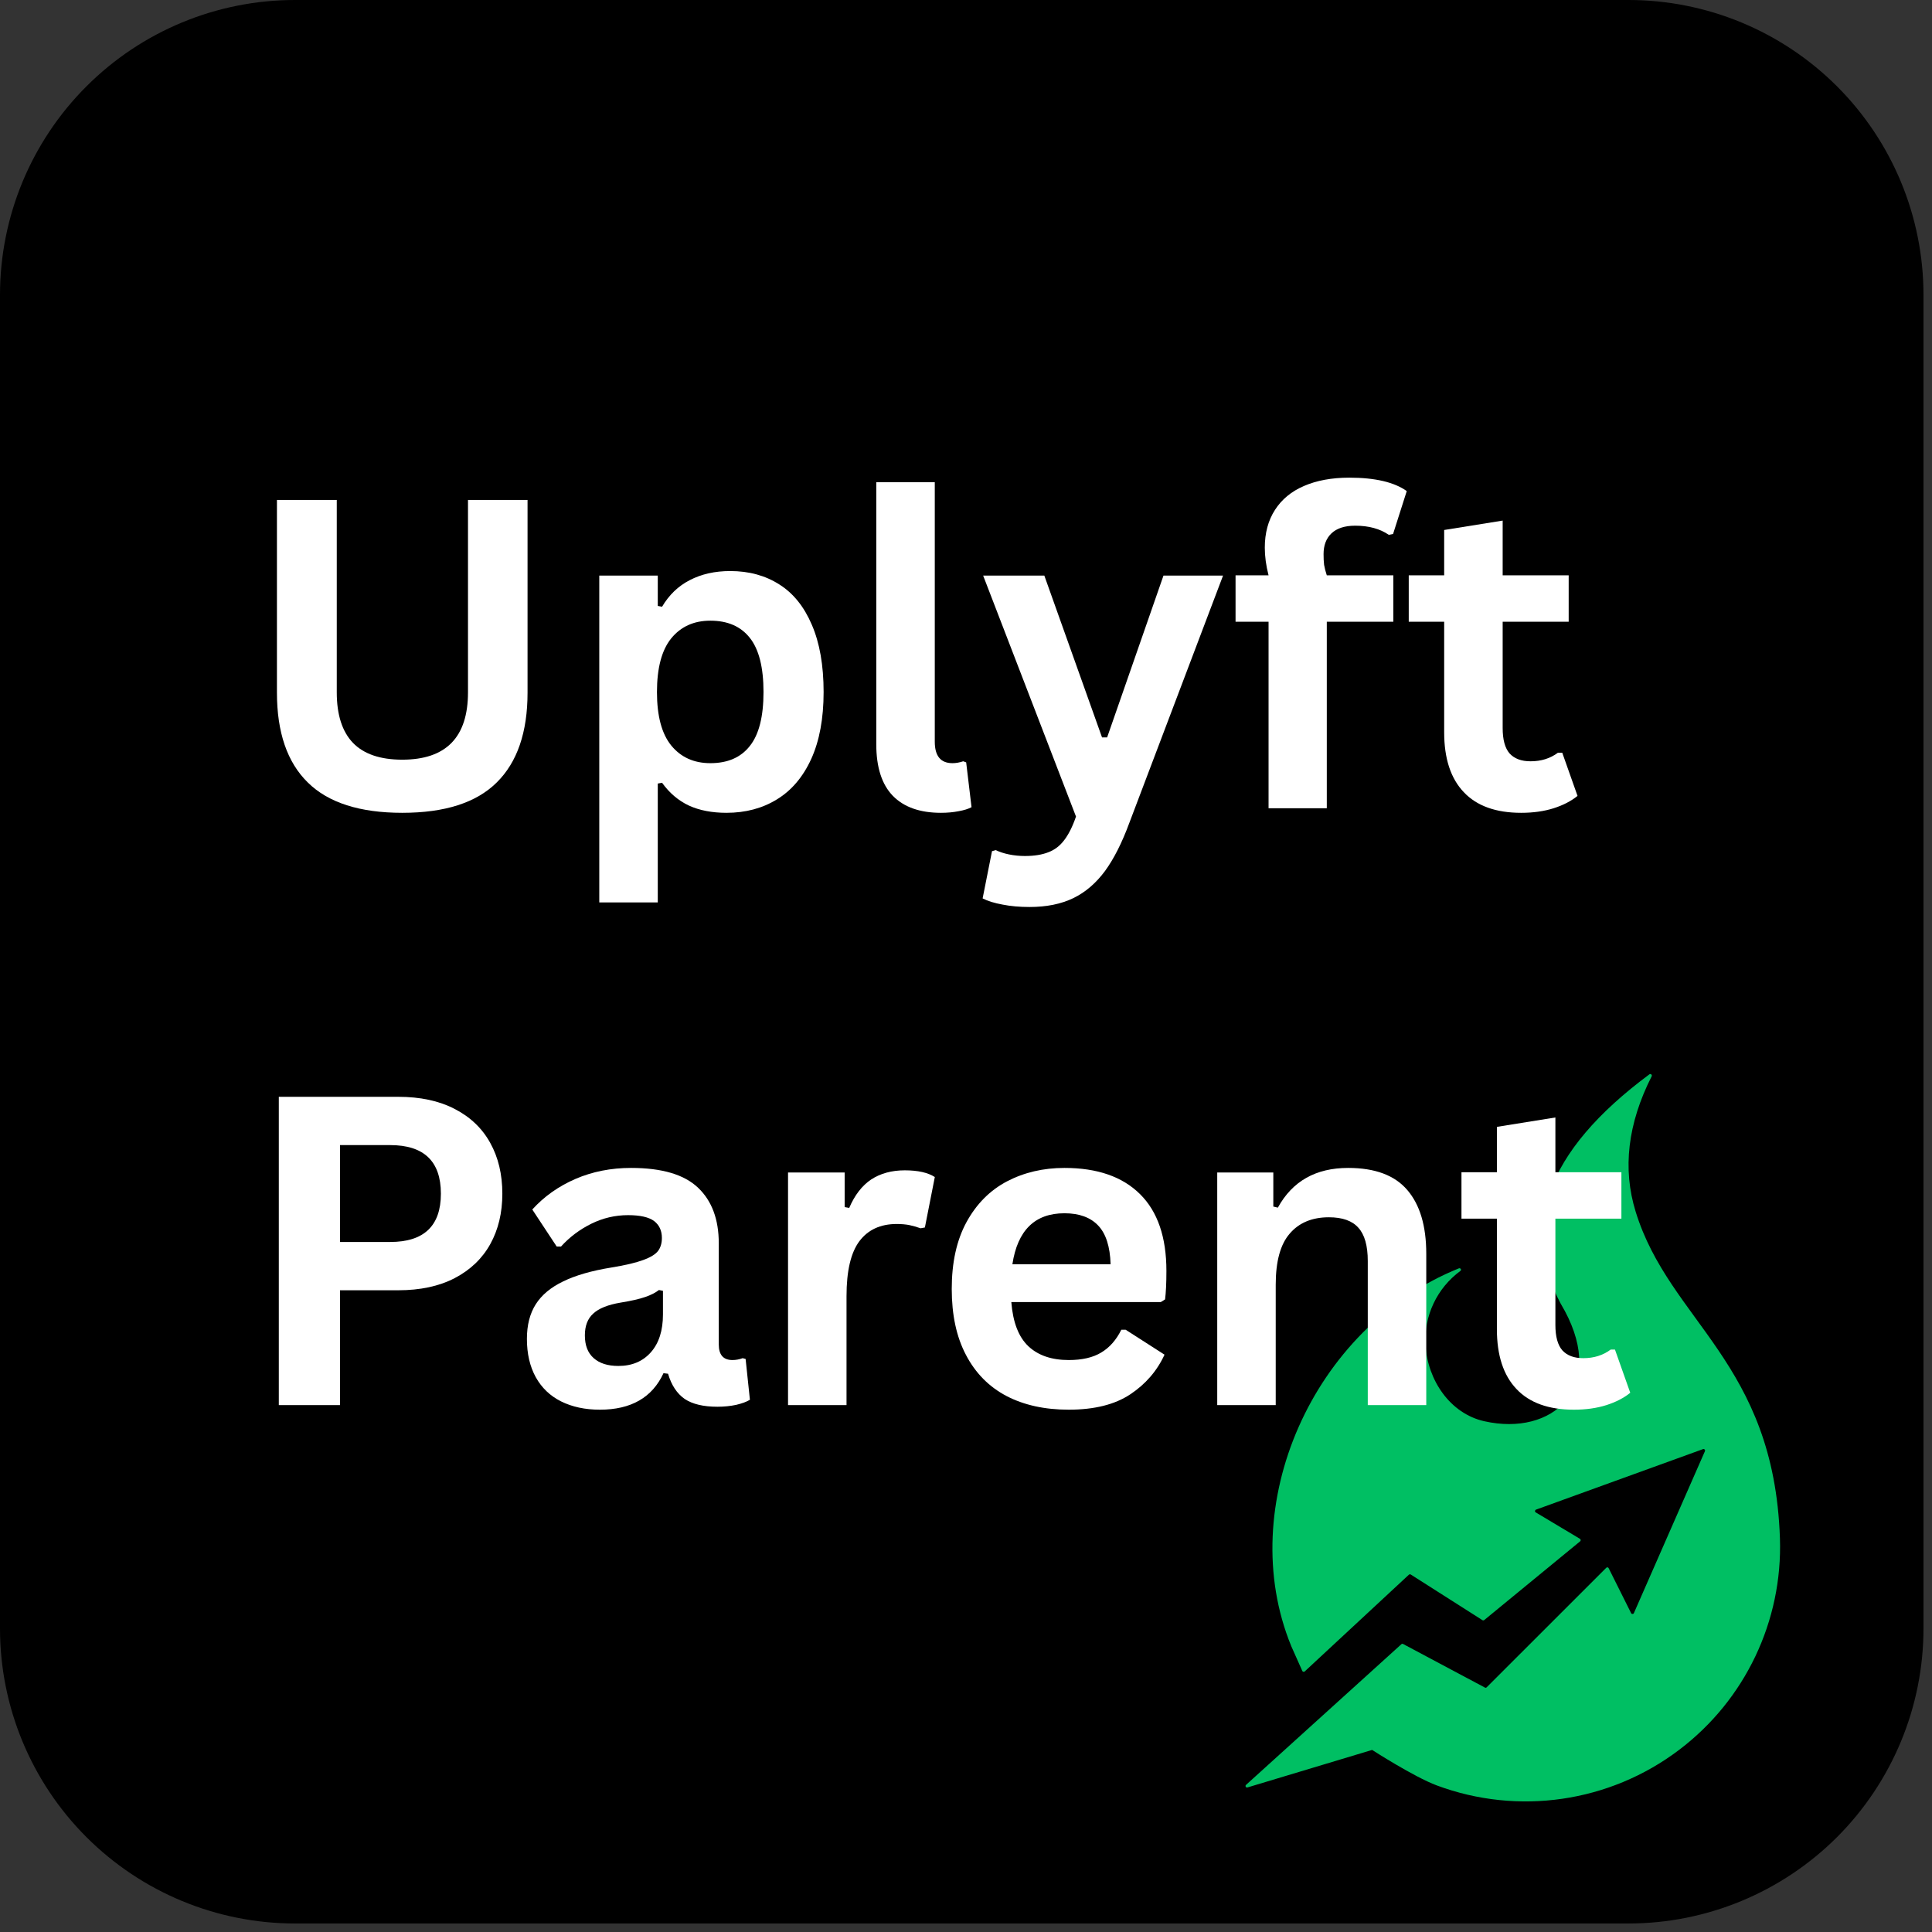
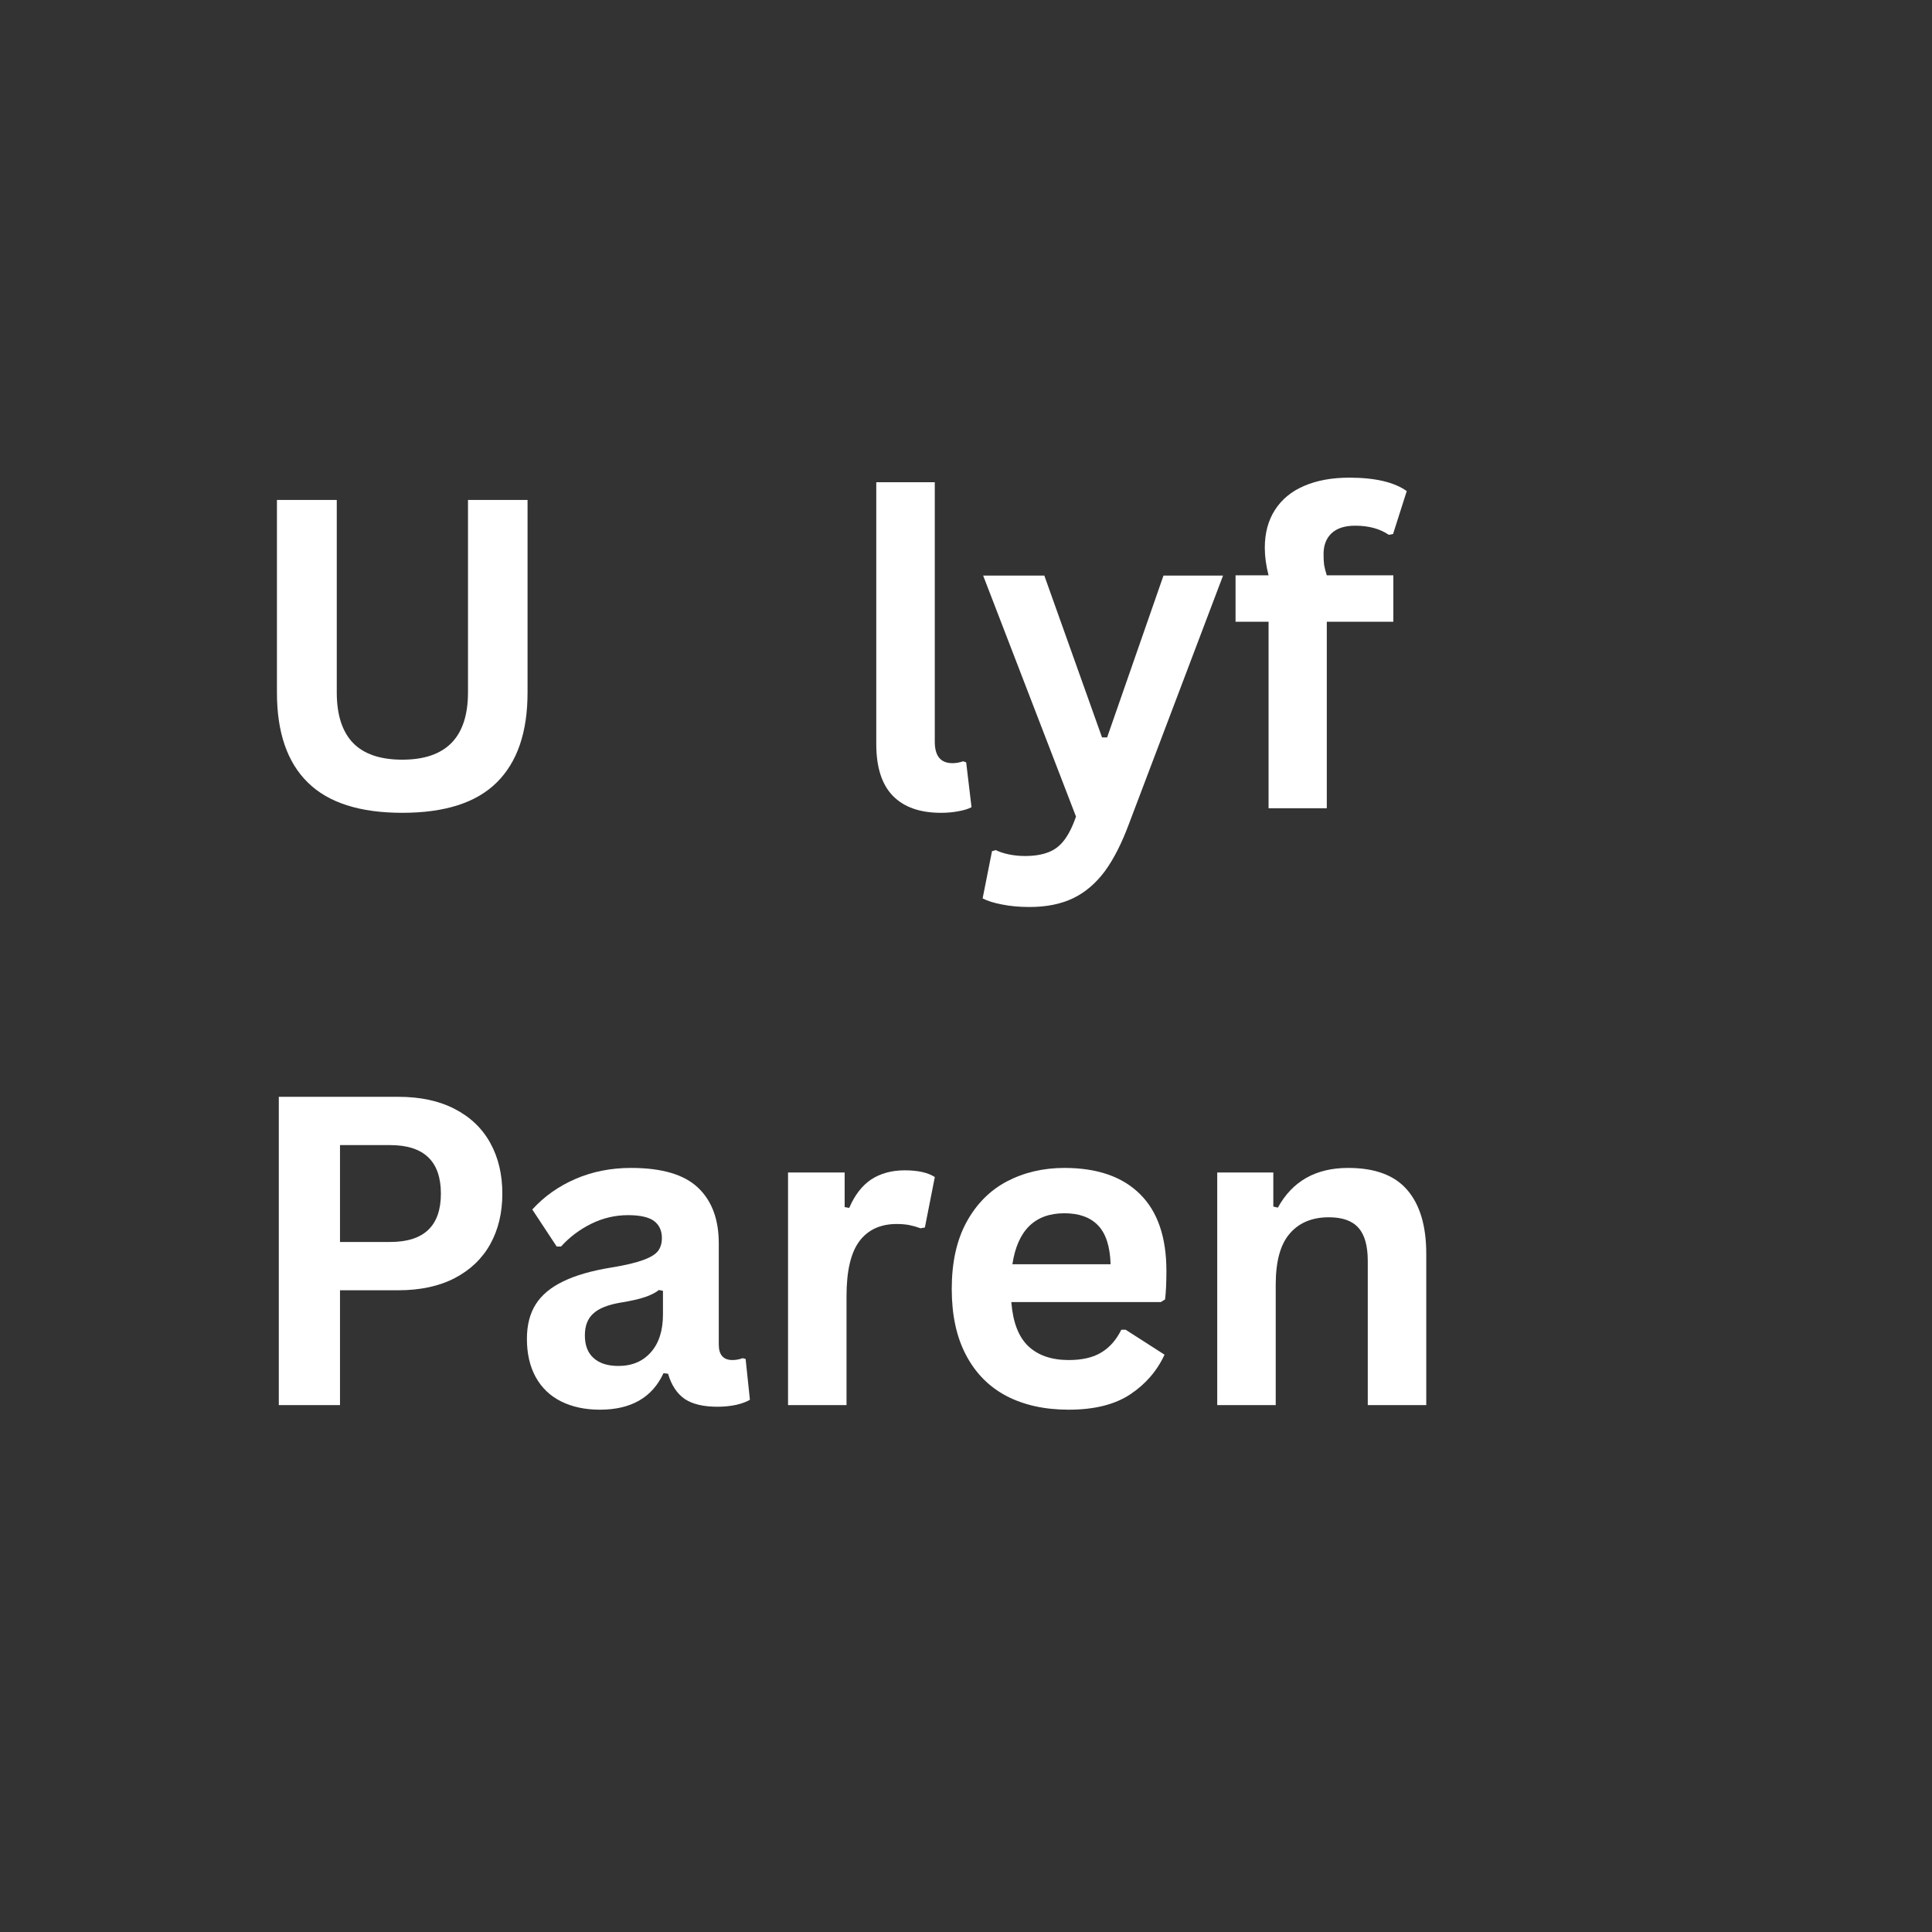
<svg xmlns="http://www.w3.org/2000/svg" width="150" zoomAndPan="magnify" viewBox="0 0 112.5 112.5" height="150" preserveAspectRatio="xMidYMid meet" version="1.2">
  <rect x="0" y="0" width="112.5" height="112.5" fill="#333333" stroke="none" />
  <defs>
    <clipPath id="50c69b940f">
      <path d="M 0 0 L 112.004 0 L 112.004 112.004 L 0 112.004 Z M 0 0 " />
    </clipPath>
    <clipPath id="955d6882e4">
-       <path d="M 17.172 0 L 94.828 0 C 99.383 0 103.75 1.809 106.973 5.031 C 110.191 8.25 112.004 12.617 112.004 17.172 L 112.004 94.828 C 112.004 99.383 110.191 103.75 106.973 106.973 C 103.75 110.191 99.383 112.004 94.828 112.004 L 17.172 112.004 C 12.617 112.004 8.25 110.191 5.031 106.973 C 1.809 103.75 0 99.383 0 94.828 L 0 17.172 C 0 12.617 1.809 8.25 5.031 5.031 C 8.25 1.809 12.617 0 17.172 0 Z M 17.172 0 " />
-     </clipPath>
+       </clipPath>
    <clipPath id="7e9fde6dfd">
-       <path d="M 72 62.469 L 103.977 62.469 L 103.977 105 L 72 105 Z M 72 62.469 " />
-     </clipPath>
+       </clipPath>
  </defs>
  <g id="7d3ed3d171">
    <g clip-rule="nonzero" clip-path="url(#50c69b940f)">
      <g clip-rule="nonzero" clip-path="url(#955d6882e4)">
        <path style=" stroke:none;fill-rule:nonzero;fill:#000000;fill-opacity:1;" d="M 0 0 L 112.004 0 L 112.004 112.004 L 0 112.004 Z M 0 0 " />
      </g>
    </g>
    <g clip-rule="nonzero" clip-path="url(#7e9fde6dfd)">
      <path style=" stroke:none;fill-rule:evenodd;fill:#00bf63;fill-opacity:1;" d="M 103.645 89.574 C 103.809 94.391 101.617 98.992 97.77 101.898 C 93.703 104.977 88.375 105.719 83.664 103.965 C 82.34 103.473 79.898 101.898 79.898 101.898 L 72.641 104.082 C 72.602 104.094 72.559 104.078 72.539 104.043 C 72.52 104.004 72.523 103.961 72.555 103.934 L 81.602 95.742 C 81.629 95.715 81.668 95.711 81.703 95.73 L 86.465 98.266 C 86.5 98.285 86.543 98.281 86.57 98.25 L 93.531 91.293 C 93.551 91.27 93.578 91.262 93.605 91.266 C 93.637 91.27 93.66 91.289 93.672 91.316 L 94.98 93.934 C 94.996 93.965 95.027 93.984 95.062 93.98 C 95.098 93.98 95.129 93.961 95.141 93.93 L 99.277 84.504 C 99.293 84.469 99.285 84.434 99.262 84.406 C 99.234 84.379 99.199 84.371 99.164 84.383 L 89.441 87.906 C 89.406 87.918 89.387 87.949 89.383 87.984 C 89.379 88.016 89.395 88.051 89.426 88.066 L 92 89.605 C 92.027 89.621 92.043 89.645 92.043 89.676 C 92.047 89.703 92.035 89.73 92.012 89.75 L 86.426 94.336 C 86.395 94.359 86.355 94.363 86.32 94.34 L 82.148 91.684 C 82.113 91.664 82.07 91.668 82.039 91.695 L 75.973 97.328 C 75.953 97.348 75.926 97.355 75.895 97.348 C 75.867 97.344 75.844 97.324 75.832 97.297 L 75.184 95.844 C 75.184 95.844 75.184 95.84 75.184 95.84 C 71.867 87.742 76.391 77.305 84.953 73.855 C 84.992 73.84 85.039 73.855 85.062 73.895 C 85.086 73.934 85.074 73.98 85.035 74.008 C 83.688 74.996 82.902 76.617 83.008 78.332 C 83.133 80.371 84.438 82.312 86.43 82.758 C 90.406 83.652 93.539 80.84 91.109 76.316 C 91.105 76.316 91.105 76.312 91.105 76.312 C 88.34 71.633 89.984 67.051 96.043 62.559 C 96.074 62.535 96.121 62.535 96.152 62.562 C 96.184 62.59 96.195 62.633 96.176 62.672 C 94.781 65.426 94.469 68.059 95.246 70.562 C 97.223 76.961 103.297 79.312 103.645 89.574 Z M 103.645 89.574 " />
    </g>
    <g style="fill:#ffffff;fill-opacity:1;">
      <g transform="translate(13.907, 47.064)">
        <path style="stroke:none" d="M 9.516 0.266 C 7.047 0.266 5.211 -0.32 4.016 -1.5 C 2.816 -2.676 2.219 -4.422 2.219 -6.734 L 2.219 -17.953 L 5.703 -17.953 L 5.703 -6.75 C 5.703 -5.445 6.016 -4.469 6.641 -3.812 C 7.273 -3.156 8.234 -2.828 9.516 -2.828 C 12.066 -2.828 13.344 -4.133 13.344 -6.75 L 13.344 -17.953 L 16.812 -17.953 L 16.812 -6.734 C 16.812 -4.422 16.211 -2.676 15.016 -1.5 C 13.828 -0.32 11.992 0.266 9.516 0.266 Z M 9.516 0.266 " />
      </g>
    </g>
    <g style="fill:#ffffff;fill-opacity:1;">
      <g transform="translate(32.943, 47.064)">
-         <path style="stroke:none" d="M 1.953 5.484 L 1.953 -13.547 L 5.359 -13.547 L 5.359 -11.781 L 5.609 -11.734 C 6.016 -12.422 6.551 -12.938 7.219 -13.281 C 7.895 -13.633 8.68 -13.812 9.578 -13.812 C 10.672 -13.812 11.625 -13.551 12.438 -13.031 C 13.25 -12.52 13.879 -11.738 14.328 -10.688 C 14.785 -9.633 15.016 -8.328 15.016 -6.766 C 15.016 -5.223 14.773 -3.926 14.297 -2.875 C 13.816 -1.82 13.148 -1.035 12.297 -0.516 C 11.453 0.004 10.473 0.266 9.359 0.266 C 8.516 0.266 7.785 0.125 7.172 -0.156 C 6.555 -0.445 6.035 -0.891 5.609 -1.484 L 5.359 -1.438 L 5.359 5.484 Z M 8.422 -2.625 C 9.43 -2.625 10.195 -2.957 10.719 -3.625 C 11.25 -4.289 11.516 -5.336 11.516 -6.766 C 11.516 -8.203 11.25 -9.254 10.719 -9.922 C 10.195 -10.586 9.43 -10.922 8.422 -10.922 C 7.461 -10.922 6.703 -10.578 6.141 -9.891 C 5.586 -9.203 5.312 -8.16 5.312 -6.766 C 5.312 -5.379 5.586 -4.344 6.141 -3.656 C 6.703 -2.969 7.461 -2.625 8.422 -2.625 Z M 8.422 -2.625 " />
-       </g>
+         </g>
    </g>
    <g style="fill:#ffffff;fill-opacity:1;">
      <g transform="translate(49.166, 47.064)">
        <path style="stroke:none" d="M 5.625 0.266 C 4.406 0.266 3.473 -0.062 2.828 -0.719 C 2.18 -1.383 1.859 -2.391 1.859 -3.734 L 1.859 -18.984 L 5.266 -18.984 L 5.266 -3.875 C 5.266 -3.039 5.609 -2.625 6.297 -2.625 C 6.492 -2.625 6.703 -2.66 6.922 -2.734 L 7.094 -2.672 L 7.406 -0.062 C 7.219 0.039 6.969 0.117 6.656 0.172 C 6.344 0.234 6 0.266 5.625 0.266 Z M 5.625 0.266 " />
      </g>
    </g>
    <g style="fill:#ffffff;fill-opacity:1;">
      <g transform="translate(56.952, 47.064)">
        <path style="stroke:none" d="M 3 5.75 C 2.414 5.75 1.891 5.703 1.422 5.609 C 0.953 5.523 0.566 5.406 0.266 5.25 L 0.812 2.5 L 1.031 2.438 C 1.238 2.539 1.492 2.625 1.797 2.688 C 2.098 2.75 2.41 2.781 2.734 2.781 C 3.273 2.781 3.727 2.707 4.094 2.562 C 4.457 2.426 4.766 2.191 5.016 1.859 C 5.273 1.523 5.504 1.066 5.703 0.484 L 0.297 -13.547 L 3.859 -13.547 L 7.219 -4.125 L 7.516 -4.125 L 10.797 -13.547 L 14.266 -13.547 L 8.812 0.844 C 8.383 2.008 7.91 2.945 7.391 3.656 C 6.867 4.363 6.254 4.891 5.547 5.234 C 4.836 5.578 3.988 5.75 3 5.75 Z M 3 5.75 " />
      </g>
    </g>
    <g style="fill:#ffffff;fill-opacity:1;">
      <g transform="translate(71.493, 47.064)">
        <path style="stroke:none" d="M 2.375 0 L 2.375 -10.859 L 0.453 -10.859 L 0.453 -13.562 L 2.375 -13.562 C 2.227 -14.133 2.156 -14.672 2.156 -15.172 C 2.156 -16.023 2.352 -16.758 2.75 -17.375 C 3.145 -17.988 3.707 -18.453 4.438 -18.766 C 5.176 -19.086 6.055 -19.25 7.078 -19.25 C 8.578 -19.25 9.691 -18.988 10.422 -18.469 L 9.625 -15.969 L 9.375 -15.922 C 8.863 -16.273 8.211 -16.453 7.422 -16.453 C 6.805 -16.453 6.344 -16.301 6.031 -16 C 5.727 -15.707 5.578 -15.305 5.578 -14.797 C 5.578 -14.566 5.586 -14.359 5.609 -14.172 C 5.641 -13.992 5.691 -13.789 5.766 -13.562 L 9.641 -13.562 L 9.641 -10.859 L 5.766 -10.859 L 5.766 0 Z M 2.375 0 " />
      </g>
    </g>
    <g style="fill:#ffffff;fill-opacity:1;">
      <g transform="translate(81.625, 47.064)">
-         <path style="stroke:none" d="M 9.344 -3.234 L 10.234 -0.719 C 9.859 -0.414 9.395 -0.176 8.844 0 C 8.289 0.176 7.66 0.266 6.953 0.266 C 5.484 0.266 4.367 -0.133 3.609 -0.938 C 2.848 -1.738 2.469 -2.898 2.469 -4.422 L 2.469 -10.859 L 0.406 -10.859 L 0.406 -13.562 L 2.469 -13.562 L 2.469 -16.203 L 5.875 -16.75 L 5.875 -13.562 L 9.719 -13.562 L 9.719 -10.859 L 5.875 -10.859 L 5.875 -4.672 C 5.875 -3.992 6.008 -3.5 6.281 -3.188 C 6.562 -2.883 6.969 -2.734 7.5 -2.734 C 8.113 -2.734 8.645 -2.898 9.094 -3.234 Z M 9.344 -3.234 " />
-       </g>
+         </g>
    </g>
    <g style="fill:#ffffff;fill-opacity:1;">
      <g transform="translate(92.155, 47.064)">
        <path style="stroke:none" d="" />
      </g>
    </g>
    <g style="fill:#ffffff;fill-opacity:1;">
      <g transform="translate(13.907, 81.82)">
        <path style="stroke:none" d="M 9.281 -17.953 C 10.562 -17.953 11.656 -17.719 12.562 -17.25 C 13.477 -16.781 14.172 -16.117 14.641 -15.266 C 15.109 -14.422 15.344 -13.438 15.344 -12.312 C 15.344 -11.195 15.109 -10.219 14.641 -9.375 C 14.172 -8.531 13.477 -7.867 12.562 -7.391 C 11.656 -6.922 10.562 -6.688 9.281 -6.688 L 5.891 -6.688 L 5.891 0 L 2.328 0 L 2.328 -17.953 Z M 8.812 -9.5 C 10.781 -9.5 11.766 -10.438 11.766 -12.312 C 11.766 -14.195 10.781 -15.141 8.812 -15.141 L 5.891 -15.141 L 5.891 -9.5 Z M 8.812 -9.5 " />
      </g>
    </g>
    <g style="fill:#ffffff;fill-opacity:1;">
      <g transform="translate(29.651, 81.82)">
        <path style="stroke:none" d="M 5.281 0.266 C 4.414 0.266 3.66 0.102 3.016 -0.219 C 2.379 -0.539 1.891 -1.008 1.547 -1.625 C 1.203 -2.25 1.031 -2.992 1.031 -3.859 C 1.031 -4.66 1.203 -5.332 1.547 -5.875 C 1.891 -6.414 2.422 -6.859 3.141 -7.203 C 3.859 -7.555 4.801 -7.828 5.969 -8.016 C 6.781 -8.148 7.395 -8.297 7.812 -8.453 C 8.238 -8.609 8.523 -8.785 8.672 -8.984 C 8.816 -9.18 8.891 -9.43 8.891 -9.734 C 8.891 -10.16 8.738 -10.488 8.438 -10.719 C 8.133 -10.945 7.629 -11.062 6.922 -11.062 C 6.172 -11.062 5.457 -10.895 4.781 -10.562 C 4.102 -10.227 3.516 -9.785 3.016 -9.234 L 2.766 -9.234 L 1.344 -11.391 C 2.031 -12.148 2.867 -12.742 3.859 -13.172 C 4.848 -13.598 5.926 -13.812 7.094 -13.812 C 8.895 -13.812 10.195 -13.426 11 -12.656 C 11.801 -11.895 12.203 -10.816 12.203 -9.422 L 12.203 -3.531 C 12.203 -2.926 12.469 -2.625 13 -2.625 C 13.195 -2.625 13.395 -2.66 13.594 -2.734 L 13.766 -2.688 L 14.016 -0.312 C 13.828 -0.195 13.562 -0.098 13.219 -0.016 C 12.883 0.055 12.52 0.094 12.125 0.094 C 11.312 0.094 10.676 -0.055 10.219 -0.359 C 9.77 -0.672 9.445 -1.16 9.25 -1.828 L 8.984 -1.859 C 8.328 -0.441 7.094 0.266 5.281 0.266 Z M 6.359 -2.281 C 7.148 -2.281 7.781 -2.547 8.25 -3.078 C 8.719 -3.609 8.953 -4.344 8.953 -5.281 L 8.953 -6.656 L 8.719 -6.703 C 8.52 -6.547 8.254 -6.41 7.922 -6.297 C 7.586 -6.18 7.109 -6.07 6.484 -5.969 C 5.742 -5.844 5.211 -5.629 4.891 -5.328 C 4.566 -5.035 4.406 -4.613 4.406 -4.062 C 4.406 -3.477 4.578 -3.035 4.922 -2.734 C 5.266 -2.43 5.742 -2.281 6.359 -2.281 Z M 6.359 -2.281 " />
      </g>
    </g>
    <g style="fill:#ffffff;fill-opacity:1;">
      <g transform="translate(43.934, 81.82)">
        <path style="stroke:none" d="M 1.953 0 L 1.953 -13.547 L 5.25 -13.547 L 5.25 -11.531 L 5.516 -11.484 C 5.836 -12.234 6.266 -12.785 6.797 -13.141 C 7.336 -13.492 7.988 -13.672 8.75 -13.672 C 9.52 -13.672 10.102 -13.539 10.5 -13.281 L 9.922 -10.344 L 9.672 -10.297 C 9.441 -10.379 9.223 -10.441 9.016 -10.484 C 8.816 -10.523 8.57 -10.547 8.281 -10.547 C 7.332 -10.547 6.609 -10.211 6.109 -9.547 C 5.609 -8.879 5.359 -7.812 5.359 -6.344 L 5.359 0 Z M 1.953 0 " />
      </g>
    </g>
    <g style="fill:#ffffff;fill-opacity:1;">
      <g transform="translate(54.201, 81.82)">
        <path style="stroke:none" d="M 13.391 -6 L 4.688 -6 C 4.781 -4.82 5.113 -3.961 5.688 -3.422 C 6.258 -2.891 7.039 -2.625 8.031 -2.625 C 8.812 -2.625 9.441 -2.77 9.922 -3.062 C 10.41 -3.352 10.801 -3.797 11.094 -4.391 L 11.344 -4.391 L 13.609 -2.938 C 13.172 -1.988 12.504 -1.219 11.609 -0.625 C 10.711 -0.031 9.52 0.266 8.031 0.266 C 6.633 0.266 5.426 0 4.406 -0.531 C 3.383 -1.07 2.598 -1.867 2.047 -2.922 C 1.492 -3.973 1.219 -5.254 1.219 -6.766 C 1.219 -8.305 1.504 -9.602 2.078 -10.656 C 2.66 -11.719 3.445 -12.508 4.438 -13.031 C 5.438 -13.551 6.551 -13.812 7.781 -13.812 C 9.695 -13.812 11.164 -13.301 12.188 -12.281 C 13.207 -11.27 13.719 -9.781 13.719 -7.812 C 13.719 -7.102 13.691 -6.551 13.641 -6.156 Z M 10.469 -8.203 C 10.438 -9.234 10.195 -9.984 9.75 -10.453 C 9.301 -10.93 8.645 -11.172 7.781 -11.172 C 6.062 -11.172 5.051 -10.18 4.75 -8.203 Z M 10.469 -8.203 " />
      </g>
    </g>
    <g style="fill:#ffffff;fill-opacity:1;">
      <g transform="translate(68.926, 81.82)">
        <path style="stroke:none" d="M 1.953 0 L 1.953 -13.547 L 5.219 -13.547 L 5.219 -11.562 L 5.484 -11.5 C 6.328 -13.039 7.691 -13.812 9.578 -13.812 C 11.141 -13.812 12.285 -13.383 13.016 -12.531 C 13.754 -11.676 14.125 -10.438 14.125 -8.812 L 14.125 0 L 10.719 0 L 10.719 -8.391 C 10.719 -9.285 10.535 -9.93 10.172 -10.328 C 9.816 -10.734 9.242 -10.938 8.453 -10.938 C 7.473 -10.938 6.711 -10.617 6.172 -9.984 C 5.629 -9.359 5.359 -8.367 5.359 -7.016 L 5.359 0 Z M 1.953 0 " />
      </g>
    </g>
    <g style="fill:#ffffff;fill-opacity:1;">
      <g transform="translate(84.695, 81.82)">
-         <path style="stroke:none" d="M 9.344 -3.234 L 10.234 -0.719 C 9.859 -0.414 9.395 -0.176 8.844 0 C 8.289 0.176 7.66 0.266 6.953 0.266 C 5.484 0.266 4.367 -0.133 3.609 -0.938 C 2.848 -1.738 2.469 -2.898 2.469 -4.422 L 2.469 -10.859 L 0.406 -10.859 L 0.406 -13.562 L 2.469 -13.562 L 2.469 -16.203 L 5.875 -16.75 L 5.875 -13.562 L 9.719 -13.562 L 9.719 -10.859 L 5.875 -10.859 L 5.875 -4.672 C 5.875 -3.992 6.008 -3.5 6.281 -3.188 C 6.562 -2.883 6.969 -2.734 7.5 -2.734 C 8.113 -2.734 8.645 -2.898 9.094 -3.234 Z M 9.344 -3.234 " />
-       </g>
+         </g>
    </g>
  </g>
</svg>